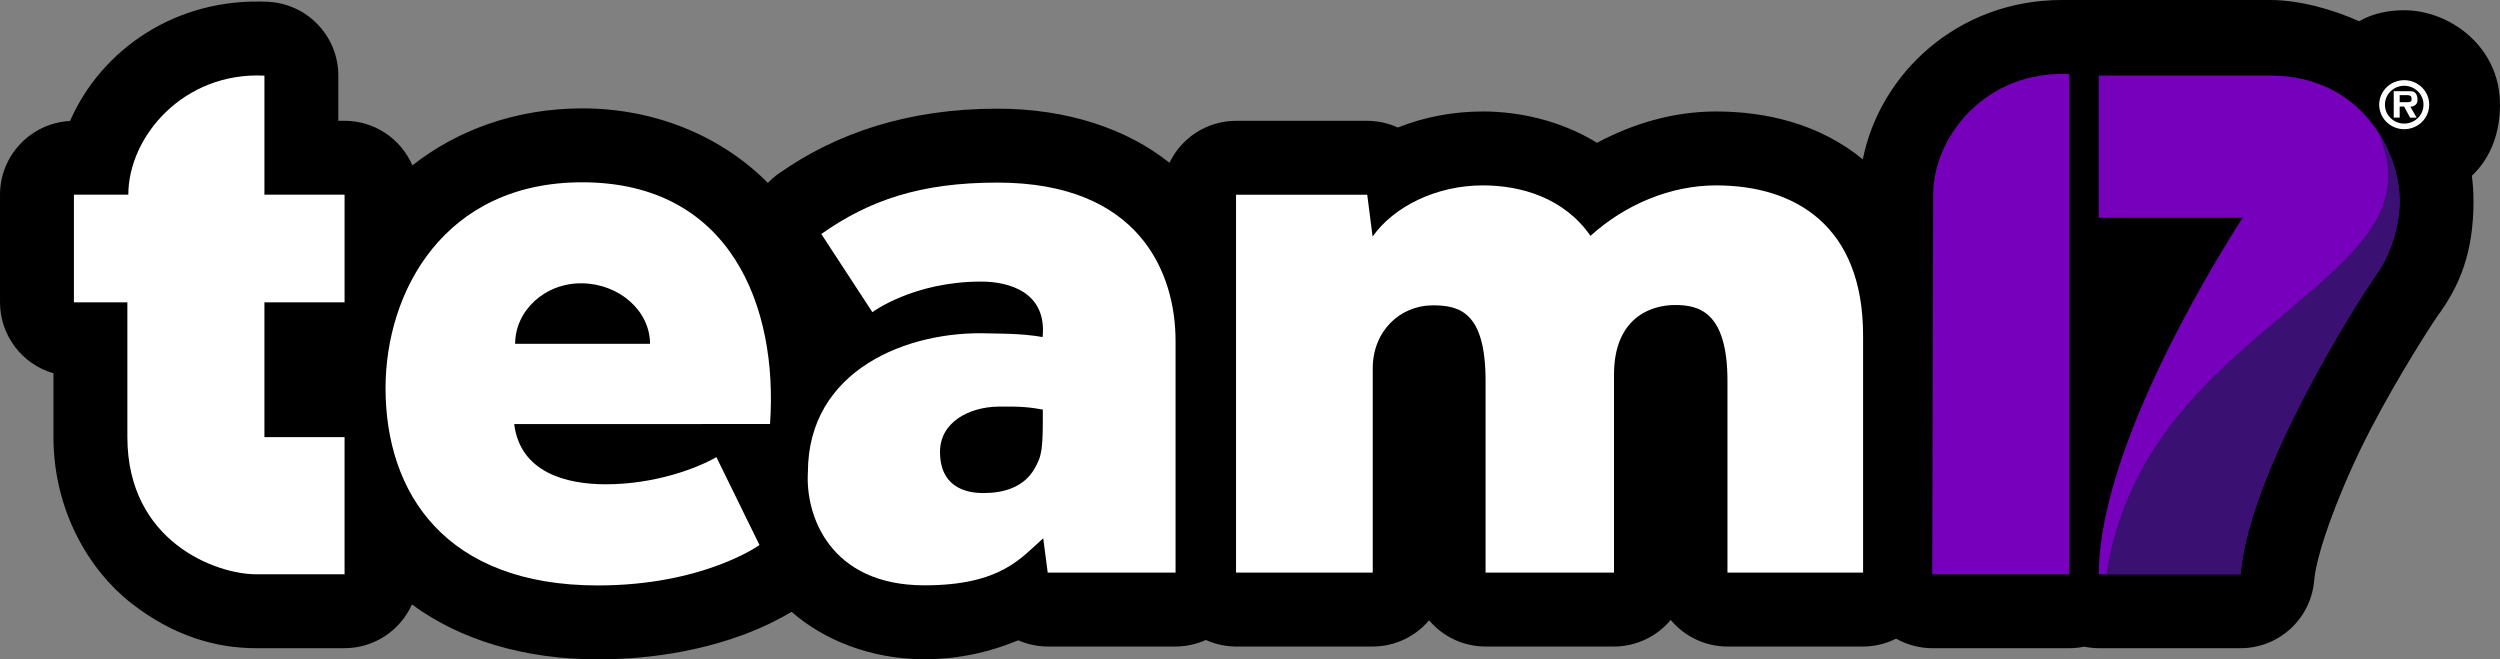
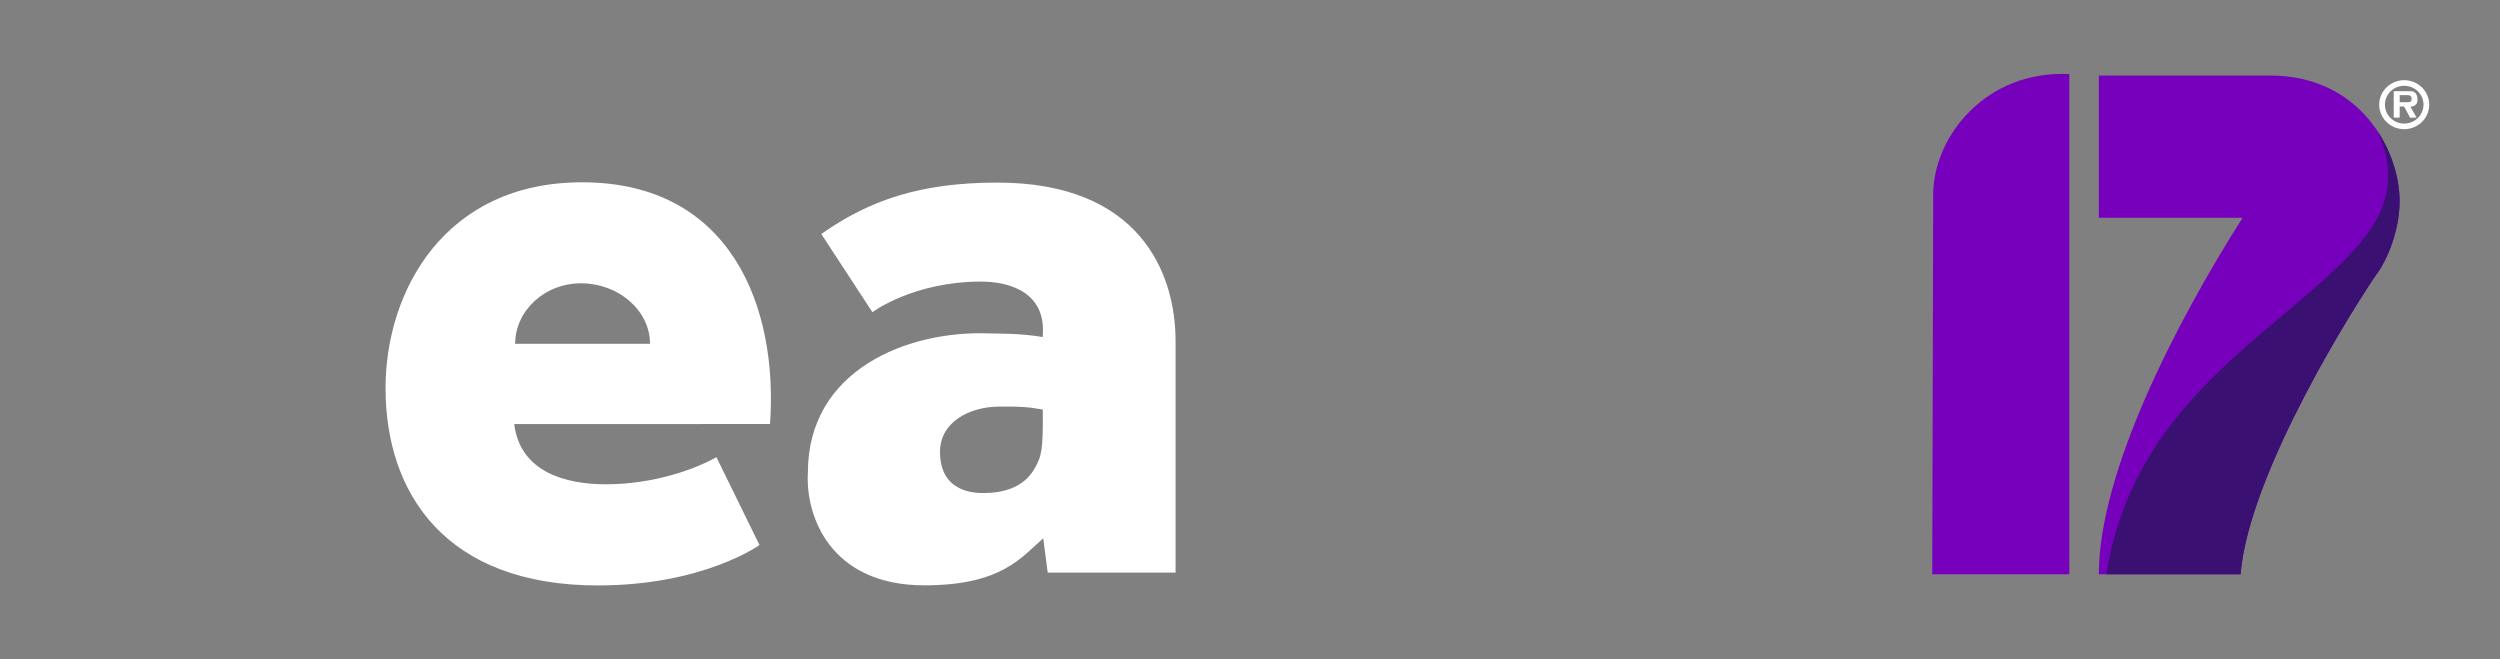
<svg xmlns="http://www.w3.org/2000/svg" xmlns:ns1="http://www.inkscape.org/namespaces/inkscape" xmlns:ns2="http://sodipodi.sourceforge.net/DTD/sodipodi-0.dtd" width="1000" height="263.738" viewBox="0 0 264.583 69.781" version="1.1" id="svg8" ns1:version="0.92.2 (5c3e80d, 2017-08-06)" ns2:docname="Team17 (2018) 2.svg">
  <rect x="0" y="0" width="264.583" height="69.781" fill="#808080" stroke="none" />
  <defs id="defs2" />
  <ns2:namedview id="base" pagecolor="#ffffff" bordercolor="#666666" borderopacity="1.0" ns1:pageopacity="0.0" ns1:pageshadow="2" ns1:zoom="0.7" ns1:cx="481.40773" ns1:cy="35.914519" ns1:document-units="px" ns1:current-layer="layer1" showgrid="false" units="px" ns1:window-width="1366" ns1:window-height="705" ns1:window-x="-8" ns1:window-y="-8" ns1:window-maximized="1" />
  <g ns1:label="Layer 1" ns1:groupmode="layer" id="layer1" transform="translate(0,-227.219)">
-     <path style="color:#000000;font-style:normal;font-variant:normal;font-weight:normal;font-stretch:normal;font-size:medium;line-height:normal;font-family:sans-serif;font-variant-ligatures:normal;font-variant-position:normal;font-variant-caps:normal;font-variant-numeric:normal;font-variant-alternates:normal;font-feature-settings:normal;text-indent:0;text-align:start;text-decoration:none;text-decoration-line:none;text-decoration-style:solid;text-decoration-color:#000000;letter-spacing:normal;word-spacing:normal;text-transform:none;writing-mode:lr-tb;direction:ltr;text-orientation:mixed;dominant-baseline:auto;baseline-shift:baseline;text-anchor:start;white-space:normal;shape-padding:0;clip-rule:nonzero;display:inline;overflow:visible;visibility:visible;opacity:1;isolation:auto;mix-blend-mode:normal;color-interpolation:sRGB;color-interpolation-filters:linearRGB;solid-color:#000000;solid-opacity:1;vector-effect:none;fill-opacity:1;fill-rule:evenodd;stroke:none;stroke-width:0.13;color-rendering:auto;image-rendering:auto;shape-rendering:auto;text-rendering:auto;enable-background:accumulate" d="m 218.162,227.22 c -11.017,0.026 -19.212,7.818 -21.015,16.863 -4.578,-3.762 -10.237,-5.066 -15.524,-5.066 -4.493,0 -8.757,1.261 -12.609,3.315 -3.957,-2.438 -8.413,-3.315 -12.081,-3.315 -3.178,0 -6.218,0.592 -8.995,1.698 -1.017,-0.465 -2.121,-0.706 -3.239,-0.708 h -13.884 c -3.006,0.003 -5.744,1.729 -7.045,4.439 -4.466,-3.564 -10.757,-5.725 -18.213,-5.725 -9.402,0 -17.016,2.556 -23.139,6.867 -0.415,0.293 -0.8,0.625 -1.15,0.993 -4.694,-4.744 -11.622,-7.891 -19.658,-7.891 -7.088,0 -13.307,2.357 -17.965,6.034 -1.237,-2.865 -4.058,-4.721 -7.179,-4.722 h -0.66 v -4.778 c -3.91e-4,-4.171 -3.273,-7.608 -7.438,-7.813 -9.761,-0.48 -17.666,5.085 -20.956,12.611 C 3.26,240.241 0.006,243.667 0,247.824 v 11.389 c 0.002,3.485 2.309,6.548 5.657,7.513 v 6.741 c 0,7.75 3.757,14.091 8.23,17.585 4.473,3.494 8.978,4.767 13.218,4.767 h 9.36 c 3.081,-0.004 5.873,-1.817 7.13,-4.63 5.085,3.745 11.872,5.811 19.671,5.811 6.589,0 11.818,-1.271 15.472,-2.628 2.18,-0.809 3.955,-1.759 5.045,-2.399 3.445,3.019 8.44,5.016 14.053,5.016 3.88,0 7.215,-0.874 9.926,-2.004 0.983,0.43 2.044,0.654 3.116,0.657 h 13.532 c 1.105,-0.002 2.198,-0.239 3.205,-0.694 1.005,0.454 2.095,0.691 3.198,0.695 h 14.467 c 2.3,-0.003 4.482,-1.019 5.966,-2.776 1.486,1.76 3.672,2.776 5.975,2.776 h 13.593 c 2.319,-0.003 4.517,-1.034 6.001,-2.816 1.486,1.783 3.686,2.815 6.007,2.816 h 14.353 c 1.214,-0.003 2.41,-0.289 3.494,-0.834 1.168,0.66 2.486,1.008 3.827,1.011 h 14.503 c 0.531,-4.9e-4 1.06,-0.055 1.579,-0.162 0.509,0.105 1.027,0.16 1.547,0.162 h 14.998 c 4.072,-2.6e-4 7.463,-3.125 7.796,-7.183 0.249,-3.033 2.883,-10.056 5.931,-15.918 3.049,-5.861 6.525,-11.213 7.175,-12.135 l -0.11,0.152 c 2.381,-3.206 3.863,-6.733 3.863,-12.24 0,-0.889 -0.057,-1.781 -0.172,-2.674 2.015,-1.897 2.976,-4.567 2.976,-7.524 0,-6.217 -5.383,-9.995 -10.138,-9.995 -1.467,7e-5 -3.222,0.262 -4.77,1.161 -2.677,-1.195 -6.286,-2.276 -9.559,-2.245 h -21.955 z" id="path857" ns1:connector-curvature="0" ns2:nodetypes="ccscsccccsccscccccccccsssccsscscccccccccccccccccccsccsccccccc" />
    <path ns2:nodetypes="ccccc" ns1:connector-curvature="0" id="path843" d="m 204.497,287.997 h 14.504 v -52.936 c -8.839,-0.434 -14.405,6.635 -14.405,12.763 z" style="opacity:1;fill:#7700bd;fill-opacity:1;fill-rule:evenodd;stroke:none;stroke-width:10.889;stroke-linecap:square;stroke-linejoin:miter;stroke-miterlimit:4;stroke-dasharray:none;stroke-opacity:1" />
    <path ns2:nodetypes="ccccccscc" ns1:connector-curvature="0" id="path847" d="m 237.124,287.997 h -14.998 c 0,-10.851 8.263,-26.794 15.214,-37.729 h -15.214 v -15.055 h 18.132 c 9.625,0 13.7,8.025 13.7,13.283 0,3.238 -1.408,6.347 -2.321,7.576 -2.14,3.031 -13.624,21.092 -14.513,31.925 z" style="opacity:1;fill:#7700bd;fill-opacity:1;fill-rule:evenodd;stroke:none;stroke-width:10.889;stroke-linecap:square;stroke-linejoin:miter;stroke-miterlimit:4;stroke-dasharray:none;stroke-opacity:1" />
-     <path style="opacity:1;fill:#ffffff;fill-opacity:1;fill-rule:evenodd;stroke:none;stroke-width:10.889;stroke-linecap:square;stroke-linejoin:miter;stroke-miterlimit:4;stroke-dasharray:none;stroke-opacity:1" d="m 7.822,247.824 v 11.389 h 5.657 v 14.254 c 0,11.082 9.387,14.53 13.626,14.53 h 9.36 v -14.518 h -8.482 v -14.266 h 8.483 l -1.3e-4,-11.389 h -8.482 v -12.6 c -8.578,-0.422 -14.405,6.472 -14.405,12.6 z" id="rect826" ns1:connector-curvature="0" ns2:nodetypes="ccccccccccccccc" />
    <path style="opacity:1;fill:#ffffff;fill-opacity:1;fill-rule:nonzero;stroke:none;stroke-width:9.722;stroke-linecap:square;stroke-linejoin:miter;stroke-miterlimit:4;stroke-dasharray:none;stroke-opacity:1" d="m 61.609,246.512 c -14.613,0 -20.806,11.588 -20.806,21.783 0,11.126 6.345,20.883 22.463,20.883 11.183,0 17.113,-4.277 17.113,-4.277 l -4.559,-9.302 c -1.972,1.138 -6.429,2.874 -11.719,2.874 -4.185,0 -9.05,-1.263 -9.682,-6.377 H 81.494 C 82.371,259.691 77.341,246.512 61.609,246.512 Z m 0.036,10.691 c 3.903,0.07 7.148,2.919 7.148,6.4 H 54.519 c 0,-3.482 3.128,-6.472 7.126,-6.4 z" id="rect833" ns1:connector-curvature="0" ns2:nodetypes="sccccsccssccs" />
    <path style="opacity:1;fill:#ffffff;fill-opacity:1;fill-rule:nonzero;stroke:none;stroke-width:6.519;stroke-linecap:square;stroke-linejoin:miter;stroke-miterlimit:4;stroke-dasharray:none;stroke-opacity:1" d="m 105.557,246.543 c -8.201,0 -13.59,1.888 -18.636,5.44 l 5.406,8.275 c 0,0 4.312,-3.238 11.508,-3.238 2.951,0 6.98,1.105 6.509,5.87 -2.289,-0.413 -5.035,-0.361 -5.695,-0.386 -8.564,-0.326 -19.148,3.837 -19.148,14.715 -0.272,4.531 2.301,11.947 12.337,11.947 8.156,0 10.262,-2.966 12.569,-4.978 l 0.474,3.631 h 13.532 v -24.52 c 0,-7.251 -3.856,-16.756 -18.855,-16.756 z m 4.807,24.02 c 0.025,4.291 -0.1,4.897 -0.885,6.268 -1.163,2.03 -3.394,2.568 -5.361,2.568 -0.855,0.001 -4.634,-10e-4 -4.634,-4.355 0,-3.135 3.052,-4.749 6.167,-4.792 2.564,-0.035 3.328,0.073 4.713,0.311 z" id="rect837" ns1:connector-curvature="0" ns2:nodetypes="sccscccscccsscscscc" />
-     <path ns2:nodetypes="ccscscccczccccsccccc" ns1:connector-curvature="0" id="path841" d="m 144.699,247.829 0.568,4.427 c 2.239,-3.171 6.728,-5.416 11.666,-5.416 3.97,0 8.556,1.266 11.395,5.339 3.697,-3.346 8.503,-5.339 13.295,-5.339 8.356,0 15.553,4.266 15.553,15.875 v 25.105 H 182.823 v -20.291 c 0,-7.48 -3.185,-8.028 -5.563,-8.028 -2.378,0 -6.445,1.209 -6.445,7.386 l 7e-5,20.933 h -13.593 l -7e-5,-20.291 c 0,-7.251 -2.719,-7.995 -5.562,-7.995 -3.511,0 -6.379,2.74 -6.379,6.672 v 21.614 l -14.467,-5e-5 v -39.99 z" style="opacity:1;fill:#ffffff;fill-opacity:1;fill-rule:nonzero;stroke:none;stroke-width:6.519;stroke-linecap:square;stroke-linejoin:miter;stroke-miterlimit:4;stroke-dasharray:none;stroke-opacity:1" />
    <path style="opacity:1;fill:#3a1072;fill-opacity:1;fill-rule:evenodd;stroke:none;stroke-width:10.889;stroke-linecap:square;stroke-linejoin:miter;stroke-miterlimit:4;stroke-dasharray:none;stroke-opacity:1" d="m 237.124,287.997 h -14.194 c 2.742,-17.441 16.555,-24.671 24.95,-32.997 3.956,-3.924 6.409,-7.897 3.758,-13.878 1.585,2.406 2.321,5.14 2.321,7.374 0,3.238 -1.408,6.347 -2.321,7.576 -2.14,3.031 -13.624,21.092 -14.513,31.925 z" id="path845" ns1:connector-curvature="0" ns2:nodetypes="ccscscc" />
    <path style="opacity:1;fill:#ffffff;fill-opacity:1;fill-rule:nonzero;stroke:none;stroke-width:6.913;stroke-linecap:square;stroke-linejoin:miter;stroke-miterlimit:4;stroke-dasharray:none;stroke-opacity:1" d="m 253.337,236.87 v 2.798 l 0.63,1e-5 v -2.379 h 0.794 c 0.446,0 0.461,0.222 0.461,0.377 0,0.155 0.047,0.37 -0.44,0.37 h -0.99 l -0.138,0.455 h 0.779 l 0.632,1.178 h 0.695 l -0.665,-1.158 c 0,0 0.759,0.013 0.759,-0.72 0,-0.873 -0.536,-0.92 -0.734,-0.92 z" id="rect849" ns1:connector-curvature="0" ns2:nodetypes="ccccczcccccccccc" />
    <path style="opacity:1;fill:#ffffff;fill-opacity:1;fill-rule:nonzero;stroke:none;stroke-width:12.068;stroke-linecap:square;stroke-linejoin:miter;stroke-miterlimit:4;stroke-dasharray:none;stroke-opacity:1" d="m 254.446,235.706 a 2.645,2.592 0 0 0 -2.645,2.592 2.645,2.592 0 0 0 2.645,2.592 2.645,2.592 0 0 0 2.645,-2.592 2.645,2.592 0 0 0 -2.645,-2.592 z m 0,0.593 a 2.039,1.999 0 0 1 2.039,1.999 2.039,1.999 0 0 1 -2.039,1.999 2.039,1.999 0 0 1 -2.039,-1.999 2.039,1.999 0 0 1 2.039,-1.999 z" id="path852" ns1:connector-curvature="0" />
  </g>
</svg>